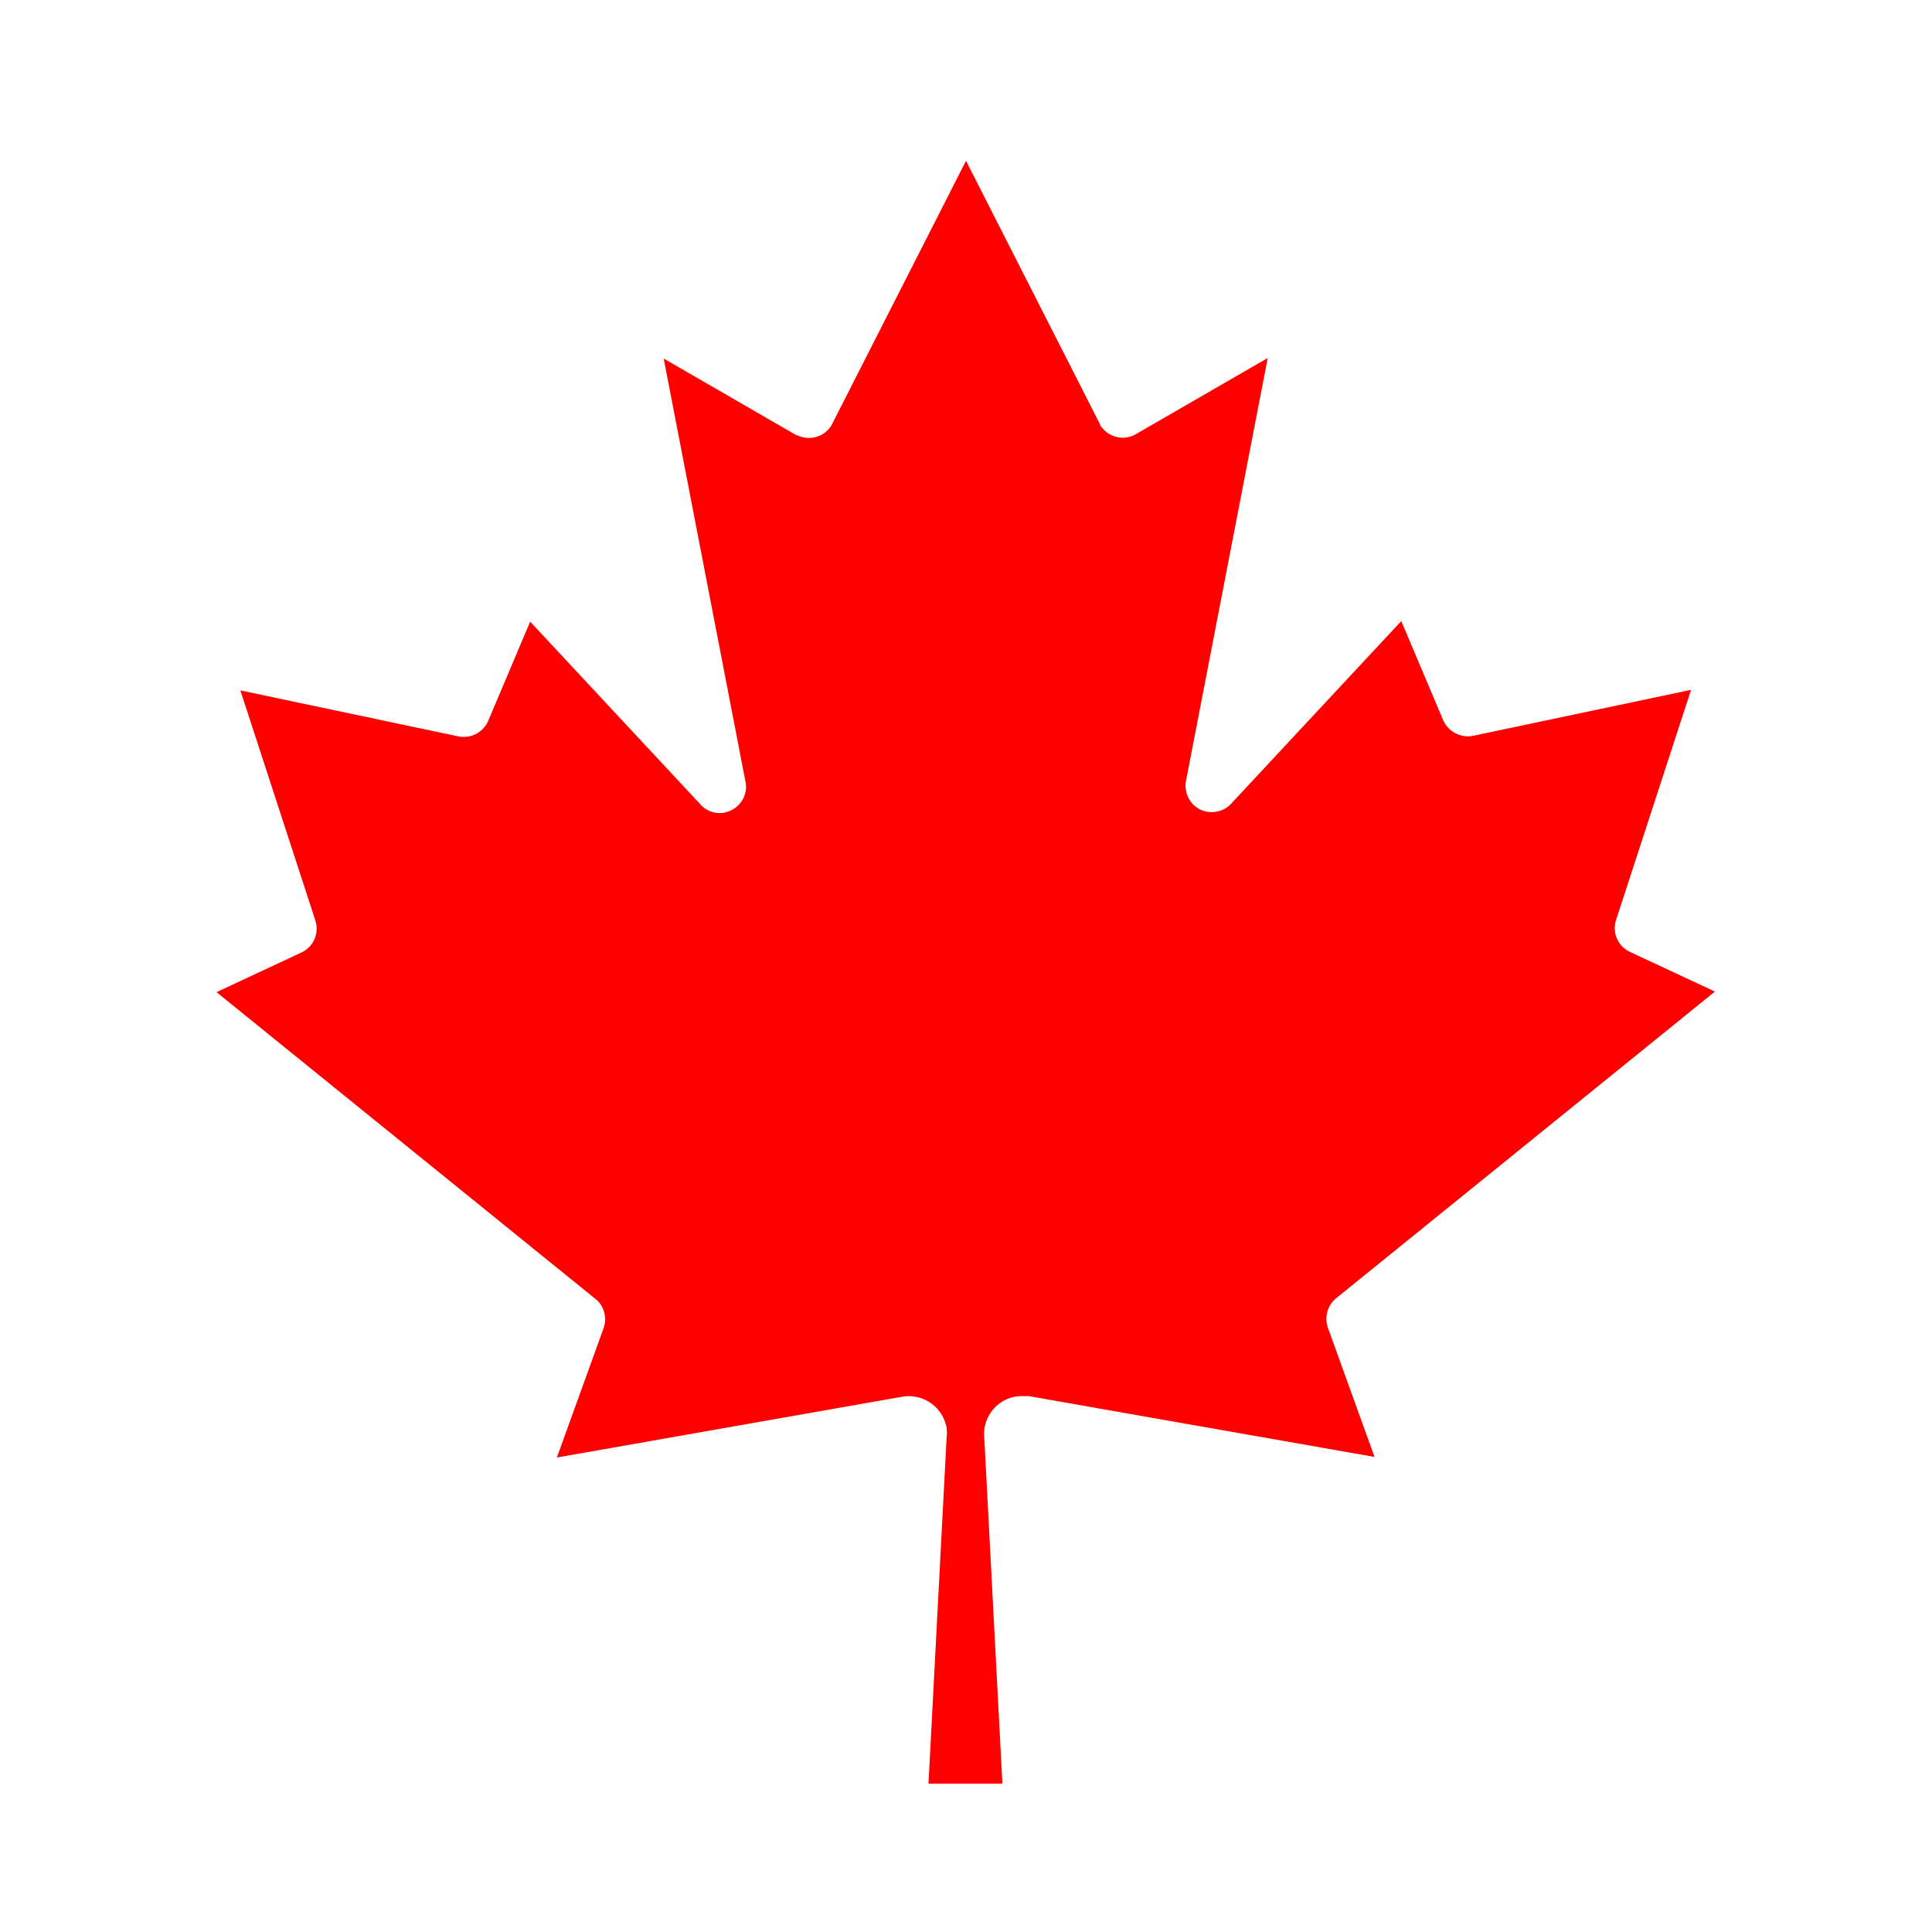
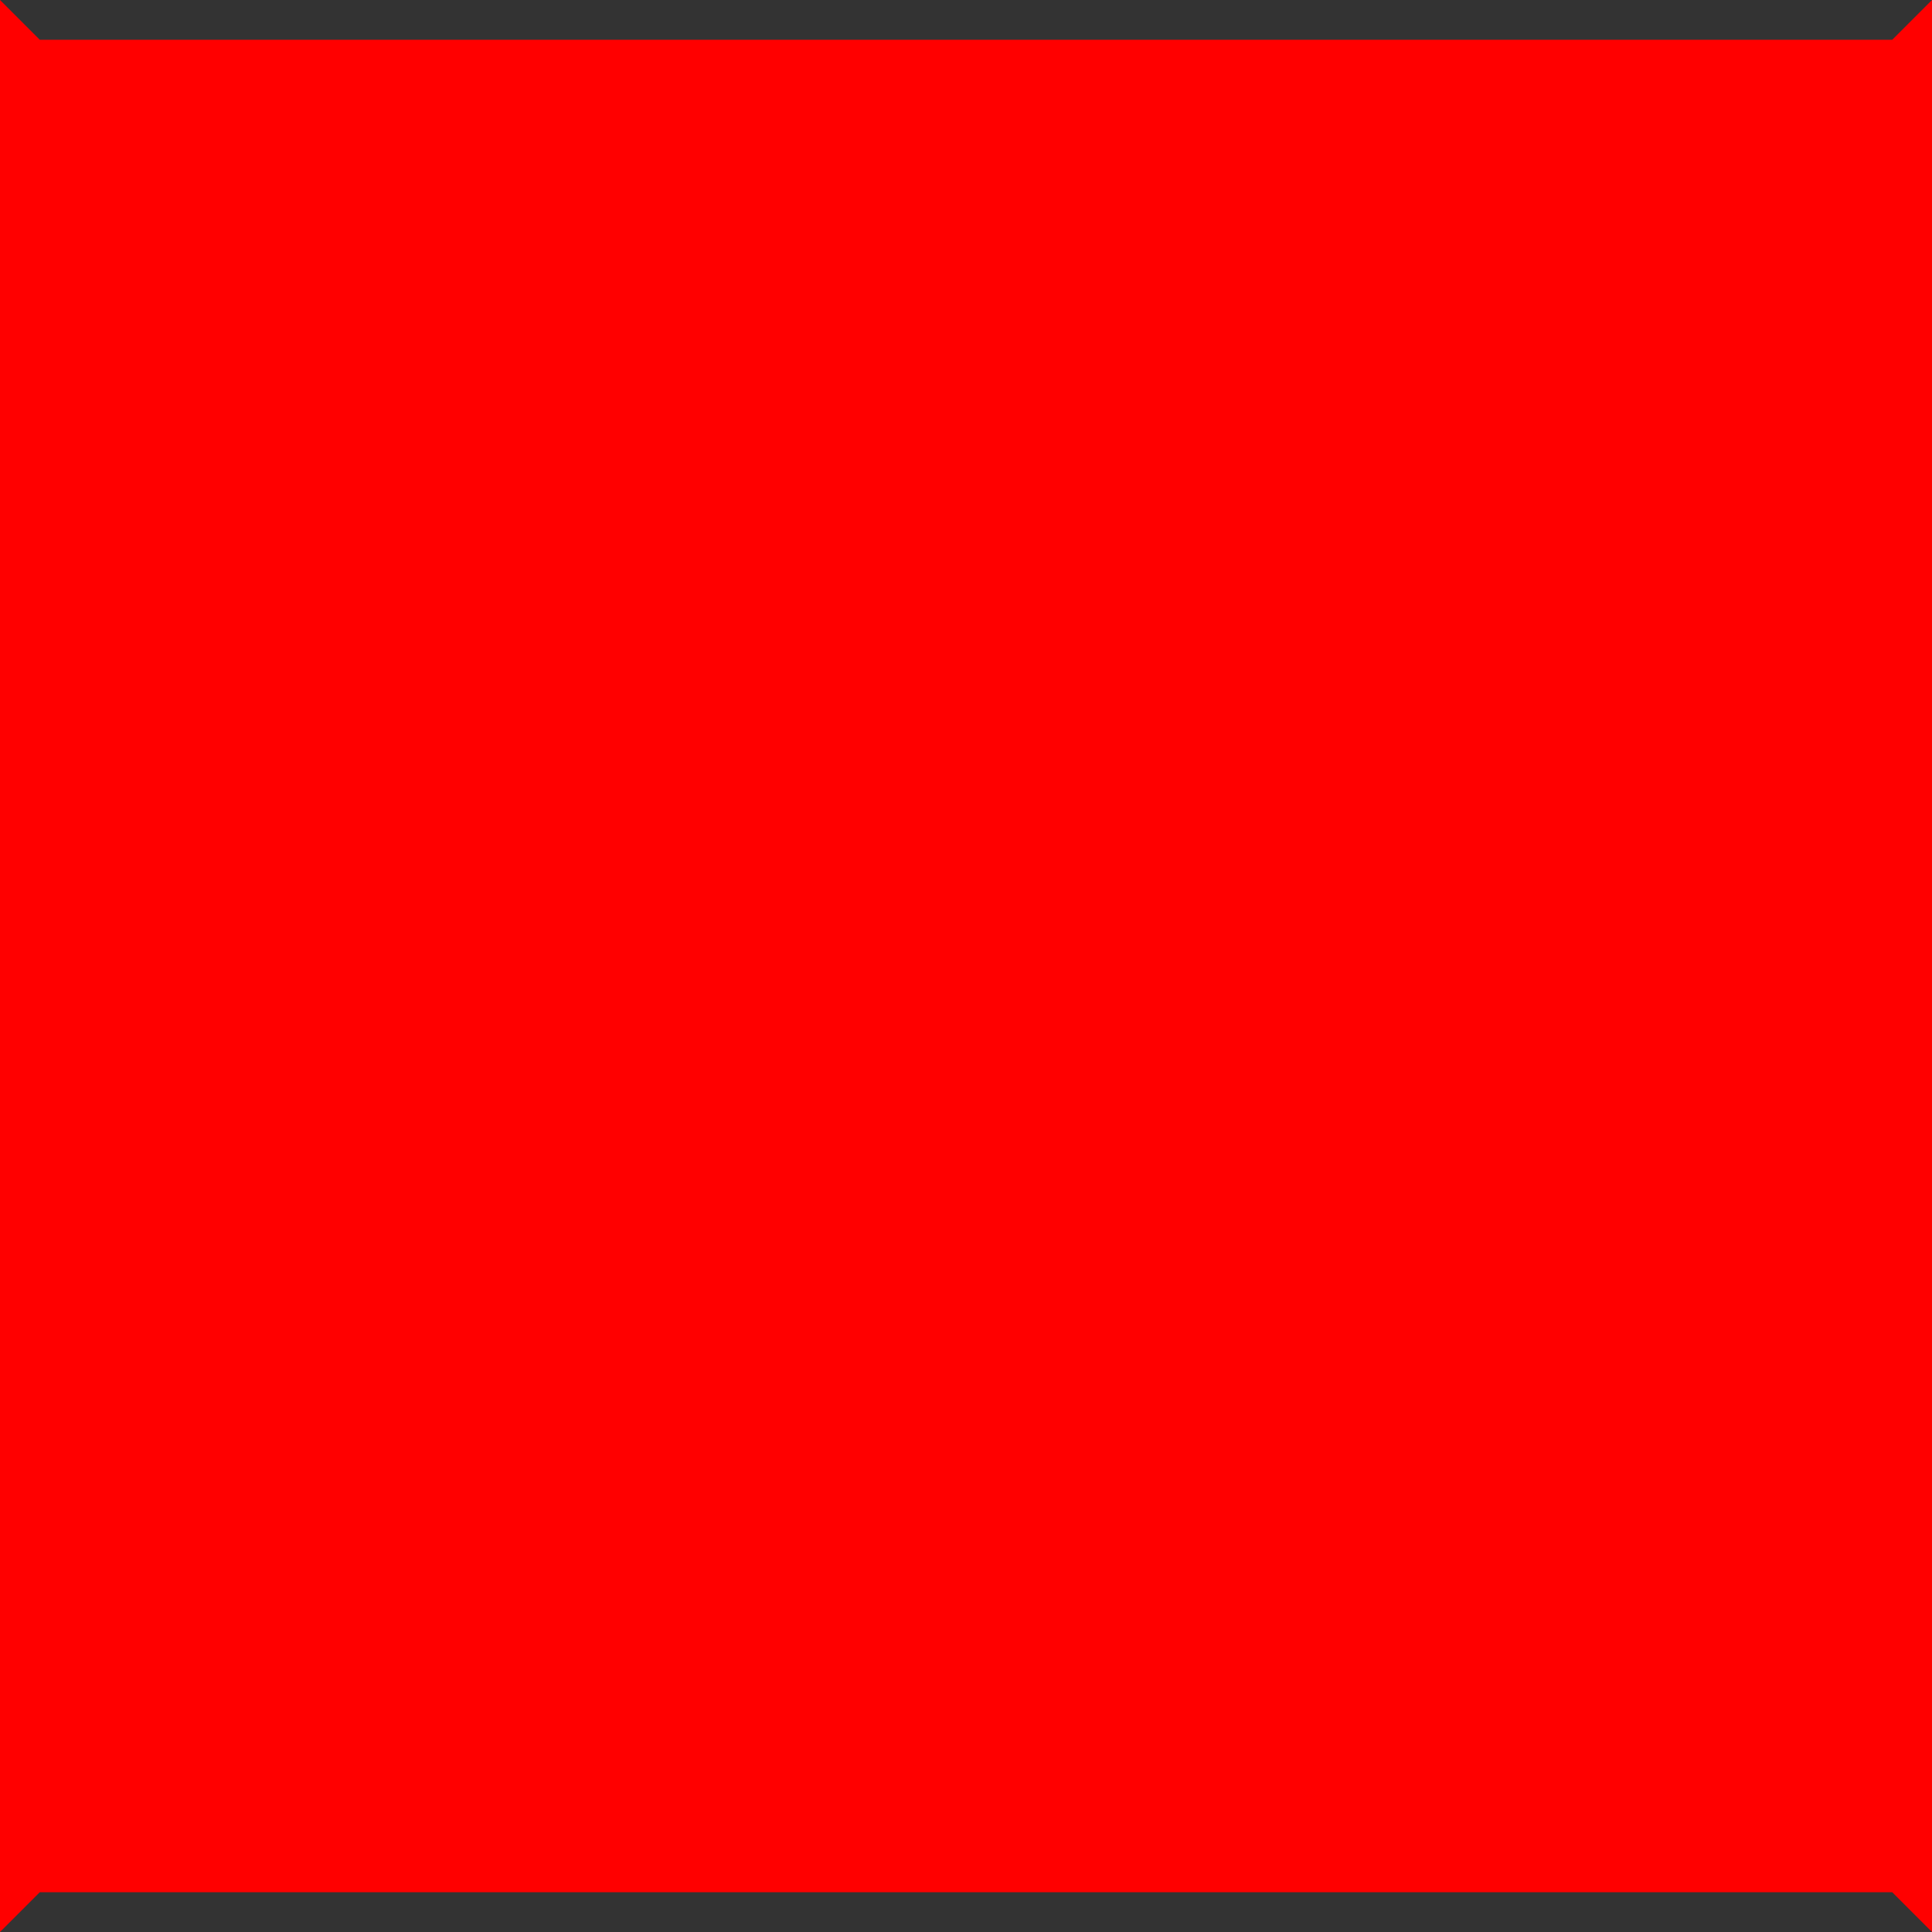
<svg xmlns="http://www.w3.org/2000/svg" width="34" height="34" viewBox="0 0 34 34">
  <rect x="0" y="0" width="34" height="34" fill="#333333" stroke="none" />
  <path fill="red" d="m-17,0l17,0l0.7,0.7l32.6,0l0.7,-0.7l17,0l0,34l-17,0l-0.7,-0.7l-32.6,0l-0.7,0.7l-17,0l0,-34z" />
-   <path fill="#fff" d="m0,0l34,0l0,34l-34,0l0,-34zm17.64,31.38l-0.32,-6.11c-0.02,-0.37 0.27,-0.69 0.64,-0.7l0.15,0l6.08,1.07l-0.82,-2.27a0.471,0.471 0 0 1 0.14,-0.52l6.67,-5.4l-1.5,-0.7a0.463,0.463 0 0 1 -0.24,-0.56l1.32,-4.05l-3.84,0.81a0.477,0.477 0 0 1 -0.52,-0.27l-0.74,-1.75l-3,3.22c-0.17,0.18 -0.47,0.19 -0.65,0.02a0.476,0.476 0 0 1 -0.14,-0.42l1.44,-7.45l-2.32,1.34c-0.22,0.13 -0.5,0.05 -0.63,-0.16c0,0 0,-0.02 -0.01,-0.03l-2.35,-4.62l-2.35,4.62c-0.11,0.23 -0.39,0.32 -0.62,0.21c0,0 -0.02,0 -0.03,-0.01l-2.32,-1.34l1.44,7.45c0.05,0.25 -0.12,0.49 -0.37,0.54a0.45,0.45 0 0 1 -0.42,-0.14l-3,-3.22l-0.74,1.75c-0.09,0.2 -0.3,0.31 -0.52,0.27l-3.84,-0.81l1.32,4.05c0.07,0.22 -0.03,0.46 -0.24,0.56l-1.5,0.7l6.67,5.4c0.15,0.12 0.21,0.33 0.14,0.52l-0.82,2.27l6.08,-1.07c0.37,-0.06 0.71,0.18 0.78,0.55c0,0.05 0.01,0.1 0,0.15l-0.32,6.11l1.28,0l0.02,-0.01z" />
</svg>